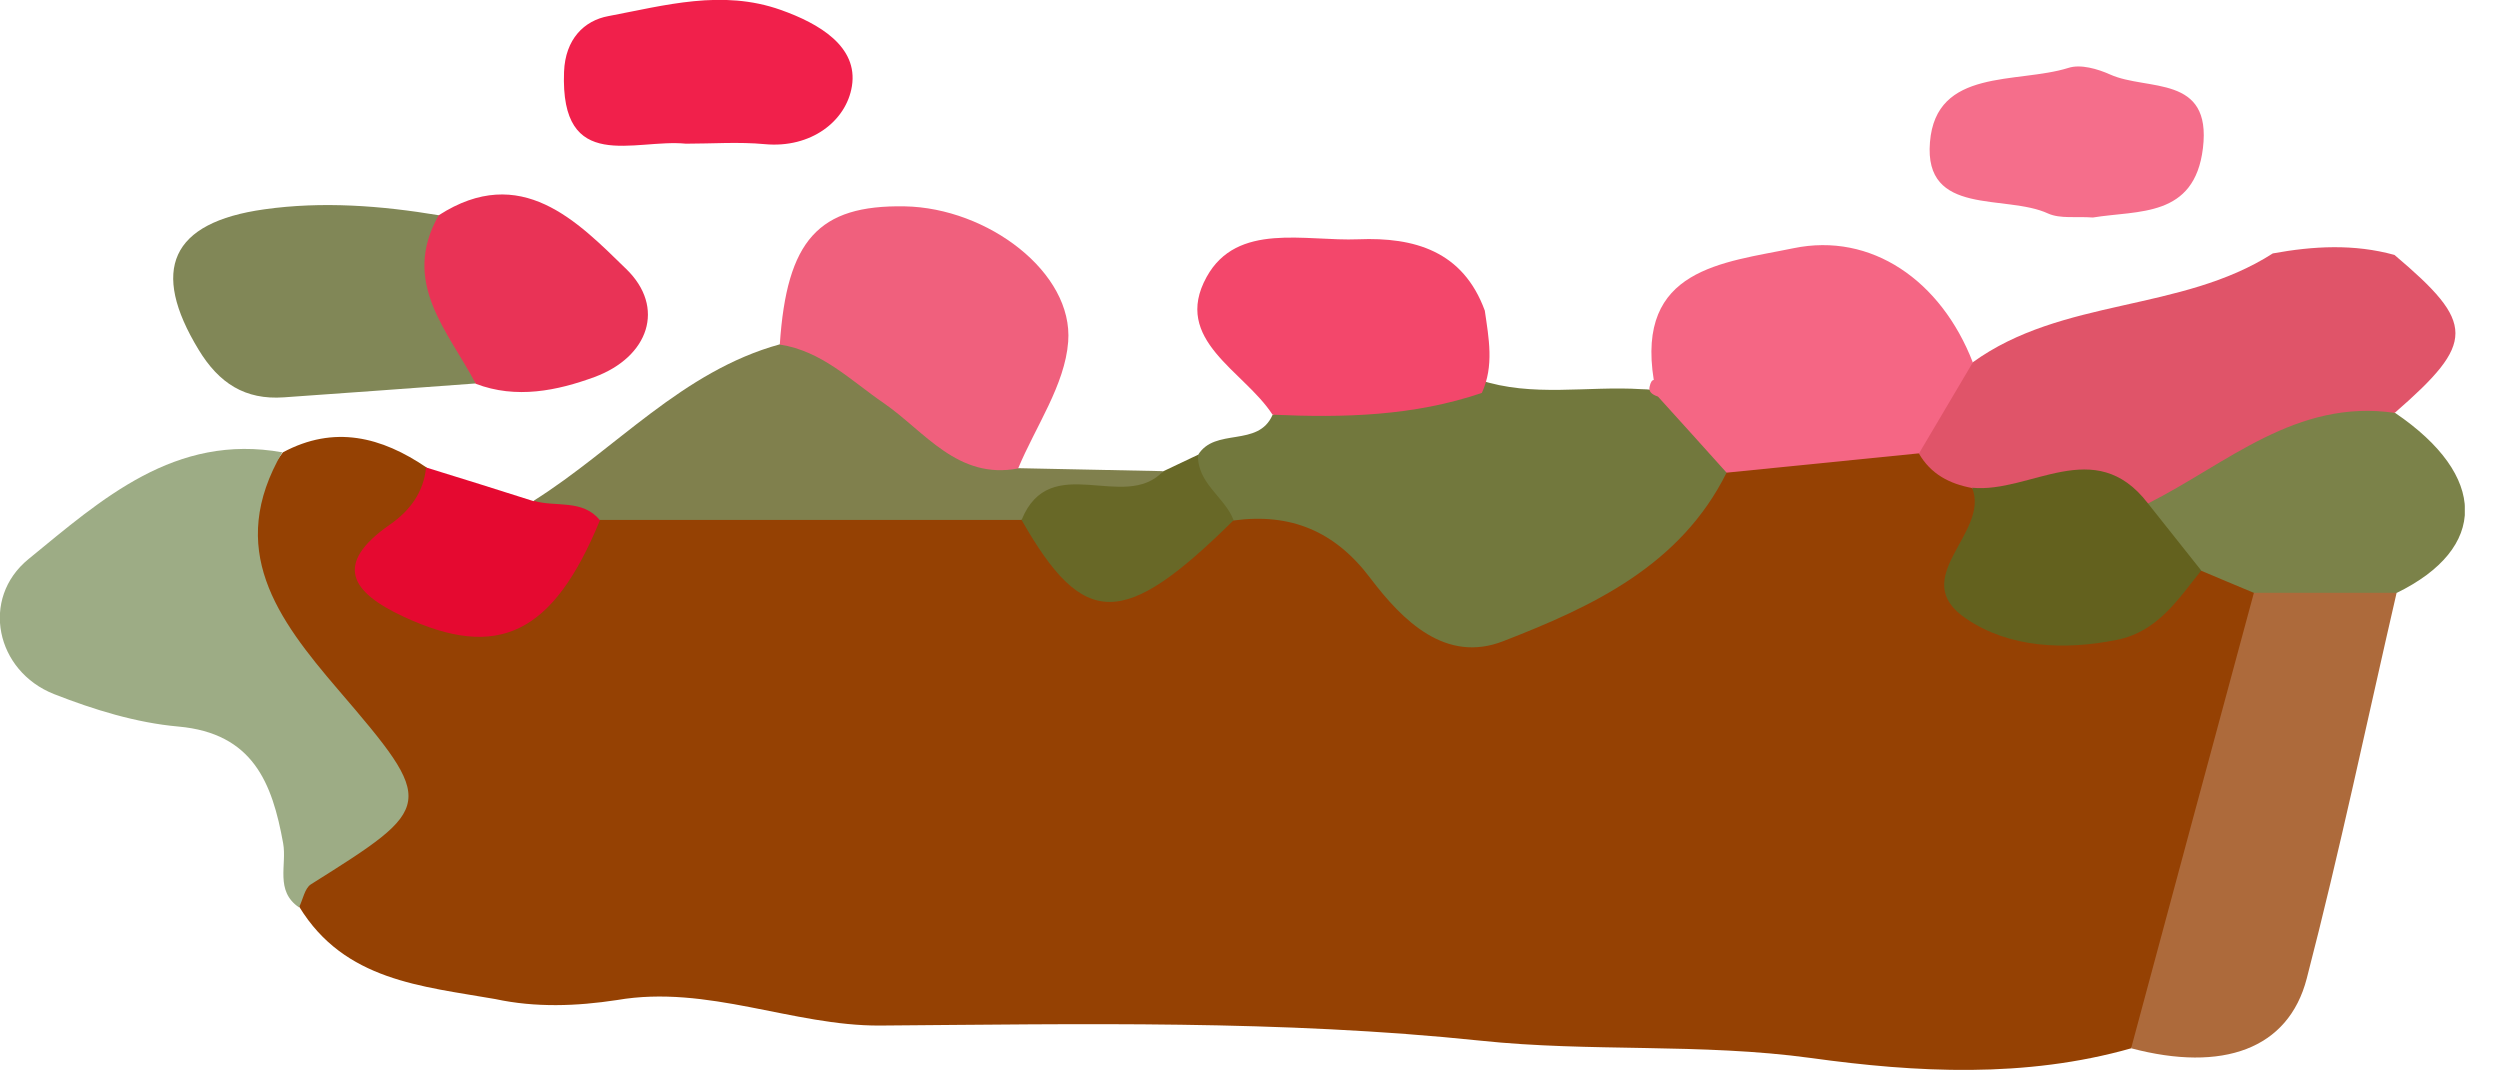
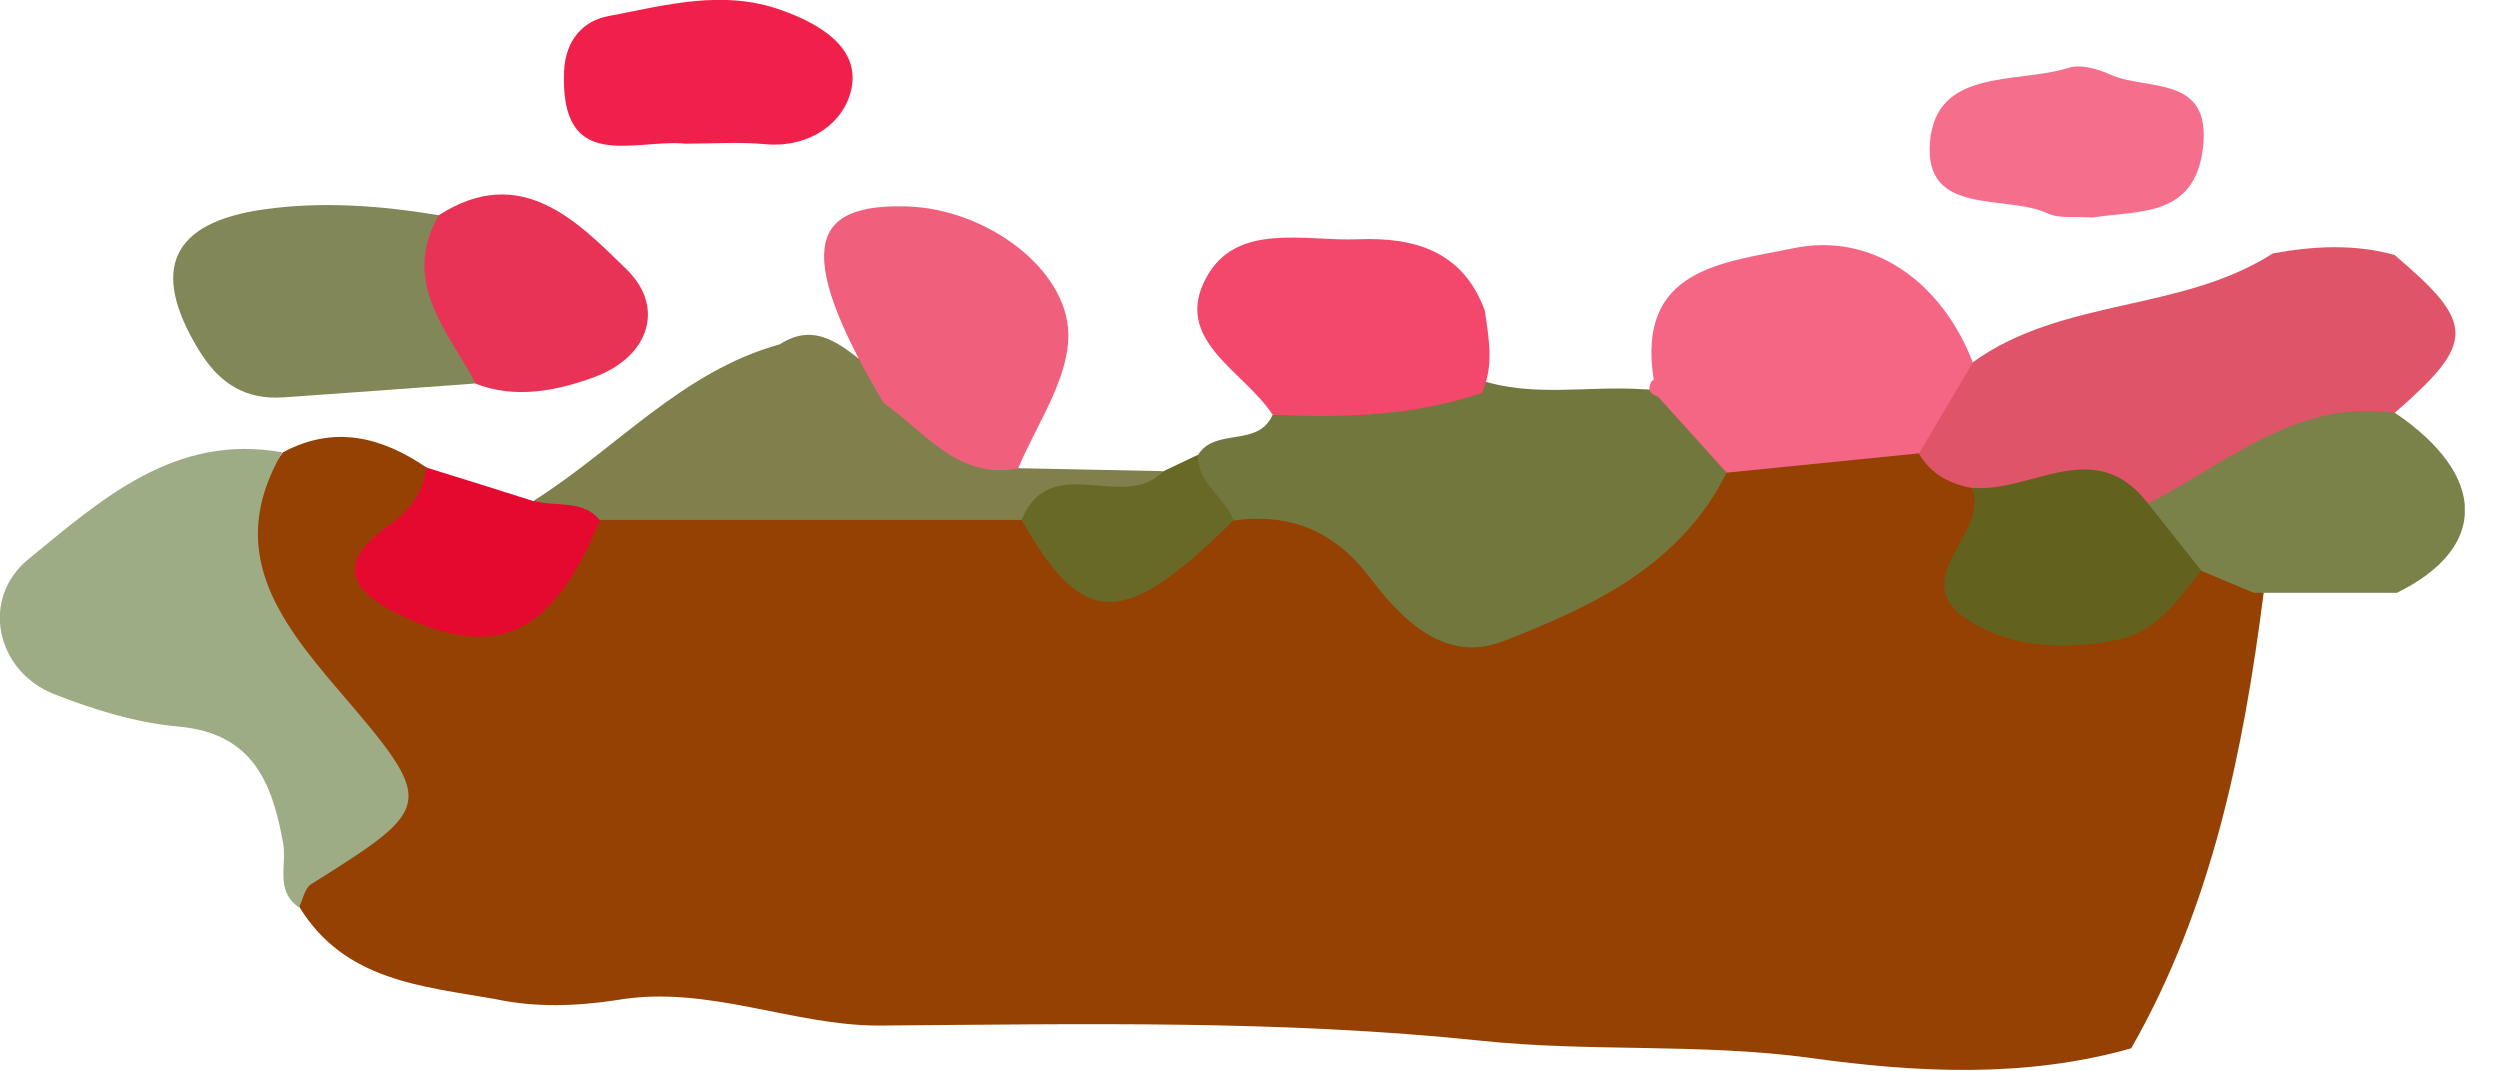
<svg xmlns="http://www.w3.org/2000/svg" width="63" height="27" viewBox="0 0 63 27" fill="none">
  <g clip-path="url(#clip0_44_1155)">
    <path d="M53.704 26.418C51.038 27.174 48.292 27.03 45.639 26.662C42.855 26.281 40.077 26.518 37.311 26.225C32.28 25.7 27.23 25.806 22.173 25.844C19.988 25.856 17.828 24.808 15.55 25.201C14.526 25.357 13.496 25.395 12.479 25.176C10.625 24.851 8.683 24.714 7.547 22.86C7.11 21.967 7.797 21.668 8.371 21.381C9.894 20.607 9.626 19.595 8.783 18.515C8.196 17.76 7.585 17.03 7.029 16.256C5.5 14.127 5.512 13.559 7.129 11.399C8.421 10.706 9.613 11.006 10.756 11.786C10.962 12.129 10.943 12.46 10.806 12.835C10.556 13.528 9.127 14.139 10.506 14.976C11.611 15.644 12.785 15.625 13.74 14.607C14.383 13.927 14.639 12.866 15.737 12.641C18.858 12.36 21.974 12.385 25.095 12.61C25.232 12.641 25.419 12.647 25.494 12.741C27.361 15.076 29.259 14.389 31.169 12.81C32.642 12.316 33.703 13.009 34.733 13.964C36.987 16.062 37.567 16.056 40.114 14.458C41.444 13.621 42.505 12.504 43.666 11.486C45.146 11.149 46.619 10.793 48.154 10.968C48.822 11.187 49.372 11.586 49.84 12.098C49.99 12.348 50.058 12.622 50.09 12.922C50.171 13.709 49.241 14.695 50.414 15.263C51.588 15.831 52.811 15.831 53.972 15.126C54.528 14.789 54.928 14.202 55.633 14.121C56.276 14.108 56.744 14.377 57.044 14.945C56.532 18.94 55.739 22.854 53.71 26.412L53.704 26.418Z" fill="#954103" />
    <path d="M43.51 11.911C42.343 14.258 40.12 15.288 37.886 16.156C36.437 16.724 35.351 15.65 34.533 14.57C33.641 13.384 32.523 12.922 31.087 13.116C30.314 12.822 29.727 12.429 30.189 11.467C30.619 10.762 31.706 11.287 32.068 10.456C33.691 9.489 35.52 9.745 37.274 9.57C38.616 10.019 40.002 9.72 41.363 9.807C42.742 9.832 43.235 10.768 43.51 11.917V11.911Z" fill="#72783D" />
    <path d="M7.116 11.393C5.687 13.84 6.985 15.587 8.521 17.379C11.012 20.282 10.962 20.319 7.834 22.286C7.678 22.386 7.635 22.666 7.535 22.866C6.923 22.448 7.235 21.793 7.135 21.249C6.86 19.726 6.374 18.478 4.495 18.309C3.433 18.215 2.366 17.885 1.361 17.491C-0.106 16.911 -0.499 15.082 0.718 14.089C2.559 12.585 4.407 10.912 7.116 11.399V11.393Z" fill="#9DAC85" />
    <path d="M49.696 12.298C49.128 12.192 48.654 11.948 48.354 11.424C48.111 10.25 48.81 9.626 49.709 9.133C51.968 7.497 54.959 7.872 57.275 6.386C58.298 6.199 59.322 6.143 60.34 6.424C62.387 8.153 62.387 8.627 60.352 10.4C58.261 11.187 56.27 12.235 54.147 12.96C52.761 12.085 51.088 13.134 49.69 12.304L49.696 12.298Z" fill="#E05469" />
-     <path d="M53.704 26.418C54.734 22.592 55.764 18.759 56.8 14.932C57.999 14.008 59.197 14.002 60.396 14.932C59.647 18.178 58.966 21.437 58.13 24.658C57.668 26.443 56.008 27.024 53.71 26.418H53.704Z" fill="#AD6A3B" />
    <path d="M49.715 9.133C49.266 9.895 48.81 10.662 48.36 11.424C46.744 11.586 45.127 11.748 43.51 11.911C42.936 11.274 42.361 10.631 41.781 9.994C41.612 9.938 41.544 9.857 41.569 9.751C41.593 9.632 41.631 9.576 41.675 9.576C41.225 6.761 43.416 6.623 45.196 6.255C47.156 5.849 48.916 7.067 49.715 9.133Z" fill="#F56684" />
    <path d="M25.744 13.103C22.204 13.103 18.659 13.103 15.119 13.103C14.501 13.147 13.871 13.24 13.453 12.616C15.525 11.311 17.186 9.357 19.651 8.677C20.55 8.09 21.212 8.714 21.83 9.183C23.066 10.113 24.383 10.931 25.657 11.798C26.874 11.823 28.091 11.848 29.308 11.873C28.497 13.384 26.899 12.591 25.744 13.097V13.103Z" fill="#80804D" />
-     <path d="M25.663 11.804C24.127 12.098 23.303 10.868 22.267 10.156C21.43 9.582 20.712 8.845 19.651 8.683C19.826 6.049 20.625 5.162 22.797 5.2C24.889 5.237 27.055 6.867 26.918 8.614C26.836 9.701 26.1 10.743 25.657 11.804H25.663Z" fill="#F0607D" />
+     <path d="M25.663 11.804C24.127 12.098 23.303 10.868 22.267 10.156C19.826 6.049 20.625 5.162 22.797 5.2C24.889 5.237 27.055 6.867 26.918 8.614C26.836 9.701 26.1 10.743 25.657 11.804H25.663Z" fill="#F0607D" />
    <path d="M11.986 9.663C10.375 9.782 8.764 9.901 7.154 10.013C6.174 10.082 5.518 9.657 5.006 8.814C3.783 6.804 4.295 5.606 6.661 5.275C8.121 5.069 9.601 5.181 11.062 5.425C10.968 6.923 12.054 8.171 11.992 9.663H11.986Z" fill="#818757" />
    <path d="M37.343 9.901C35.626 10.487 33.853 10.531 32.068 10.45C31.356 9.345 29.527 8.571 30.407 6.979C31.175 5.587 32.892 6.086 34.234 6.03C35.638 5.974 36.868 6.324 37.417 7.828C37.517 8.521 37.655 9.22 37.343 9.901Z" fill="#F3476B" />
    <path d="M60.39 14.938C59.191 14.938 57.993 14.938 56.794 14.938C56.351 14.751 55.908 14.57 55.471 14.383C54.684 14.089 53.941 13.758 54.122 12.691C56.114 11.692 57.861 10.038 60.358 10.406C62.693 11.992 62.706 13.815 60.39 14.945V14.938Z" fill="#7B8249" />
    <path d="M17.285 3.621C15.987 3.49 14.114 4.401 14.214 1.81C14.245 0.986 14.72 0.518 15.331 0.406C16.755 0.137 18.197 -0.275 19.676 0.25C20.644 0.593 21.63 1.174 21.468 2.173C21.324 3.059 20.431 3.739 19.277 3.633C18.615 3.571 17.947 3.621 17.285 3.621Z" fill="#F1204B" />
    <path d="M52.736 5.481C52.324 5.45 51.919 5.518 51.613 5.381C50.539 4.882 48.479 5.469 48.635 3.583C48.785 1.704 50.832 2.116 52.124 1.711C52.43 1.611 52.861 1.736 53.179 1.879C54.11 2.297 55.739 1.867 55.514 3.733C55.302 5.493 53.885 5.294 52.742 5.481H52.736Z" fill="#F56E8B" />
    <path d="M11.986 9.663C11.286 8.334 10.094 7.116 11.055 5.425C13.128 4.089 14.557 5.587 15.781 6.779C16.78 7.747 16.349 8.995 14.982 9.501C14.046 9.844 13.009 10.063 11.986 9.67V9.663Z" fill="#E93356" />
    <path d="M13.453 12.622C14.008 12.785 14.676 12.572 15.119 13.109C13.94 15.981 12.554 16.655 10.163 15.537C8.852 14.926 8.384 14.22 9.832 13.215C10.325 12.872 10.675 12.41 10.737 11.78C11.642 12.06 12.547 12.341 13.446 12.629L13.453 12.622Z" fill="#E50930" />
    <path d="M25.744 13.103C26.462 11.336 28.334 12.916 29.308 11.879C29.602 11.742 29.895 11.598 30.189 11.461C30.17 12.185 30.863 12.522 31.087 13.109C28.31 15.856 27.311 15.856 25.744 13.103Z" fill="#686827" />
    <path d="M54.122 12.678C54.572 13.247 55.021 13.808 55.471 14.377C54.884 15.107 54.372 15.918 53.348 16.124C52.019 16.393 50.633 16.324 49.553 15.594C48.023 14.57 50.164 13.434 49.696 12.291C51.169 12.435 52.786 10.943 54.122 12.678Z" fill="#63611E" />
  </g>
  <defs>
    <clipPath id="clip0_44_1155">
      <rect width="62.113" height="26.961" fill="white" />
    </clipPath>
  </defs>
</svg>